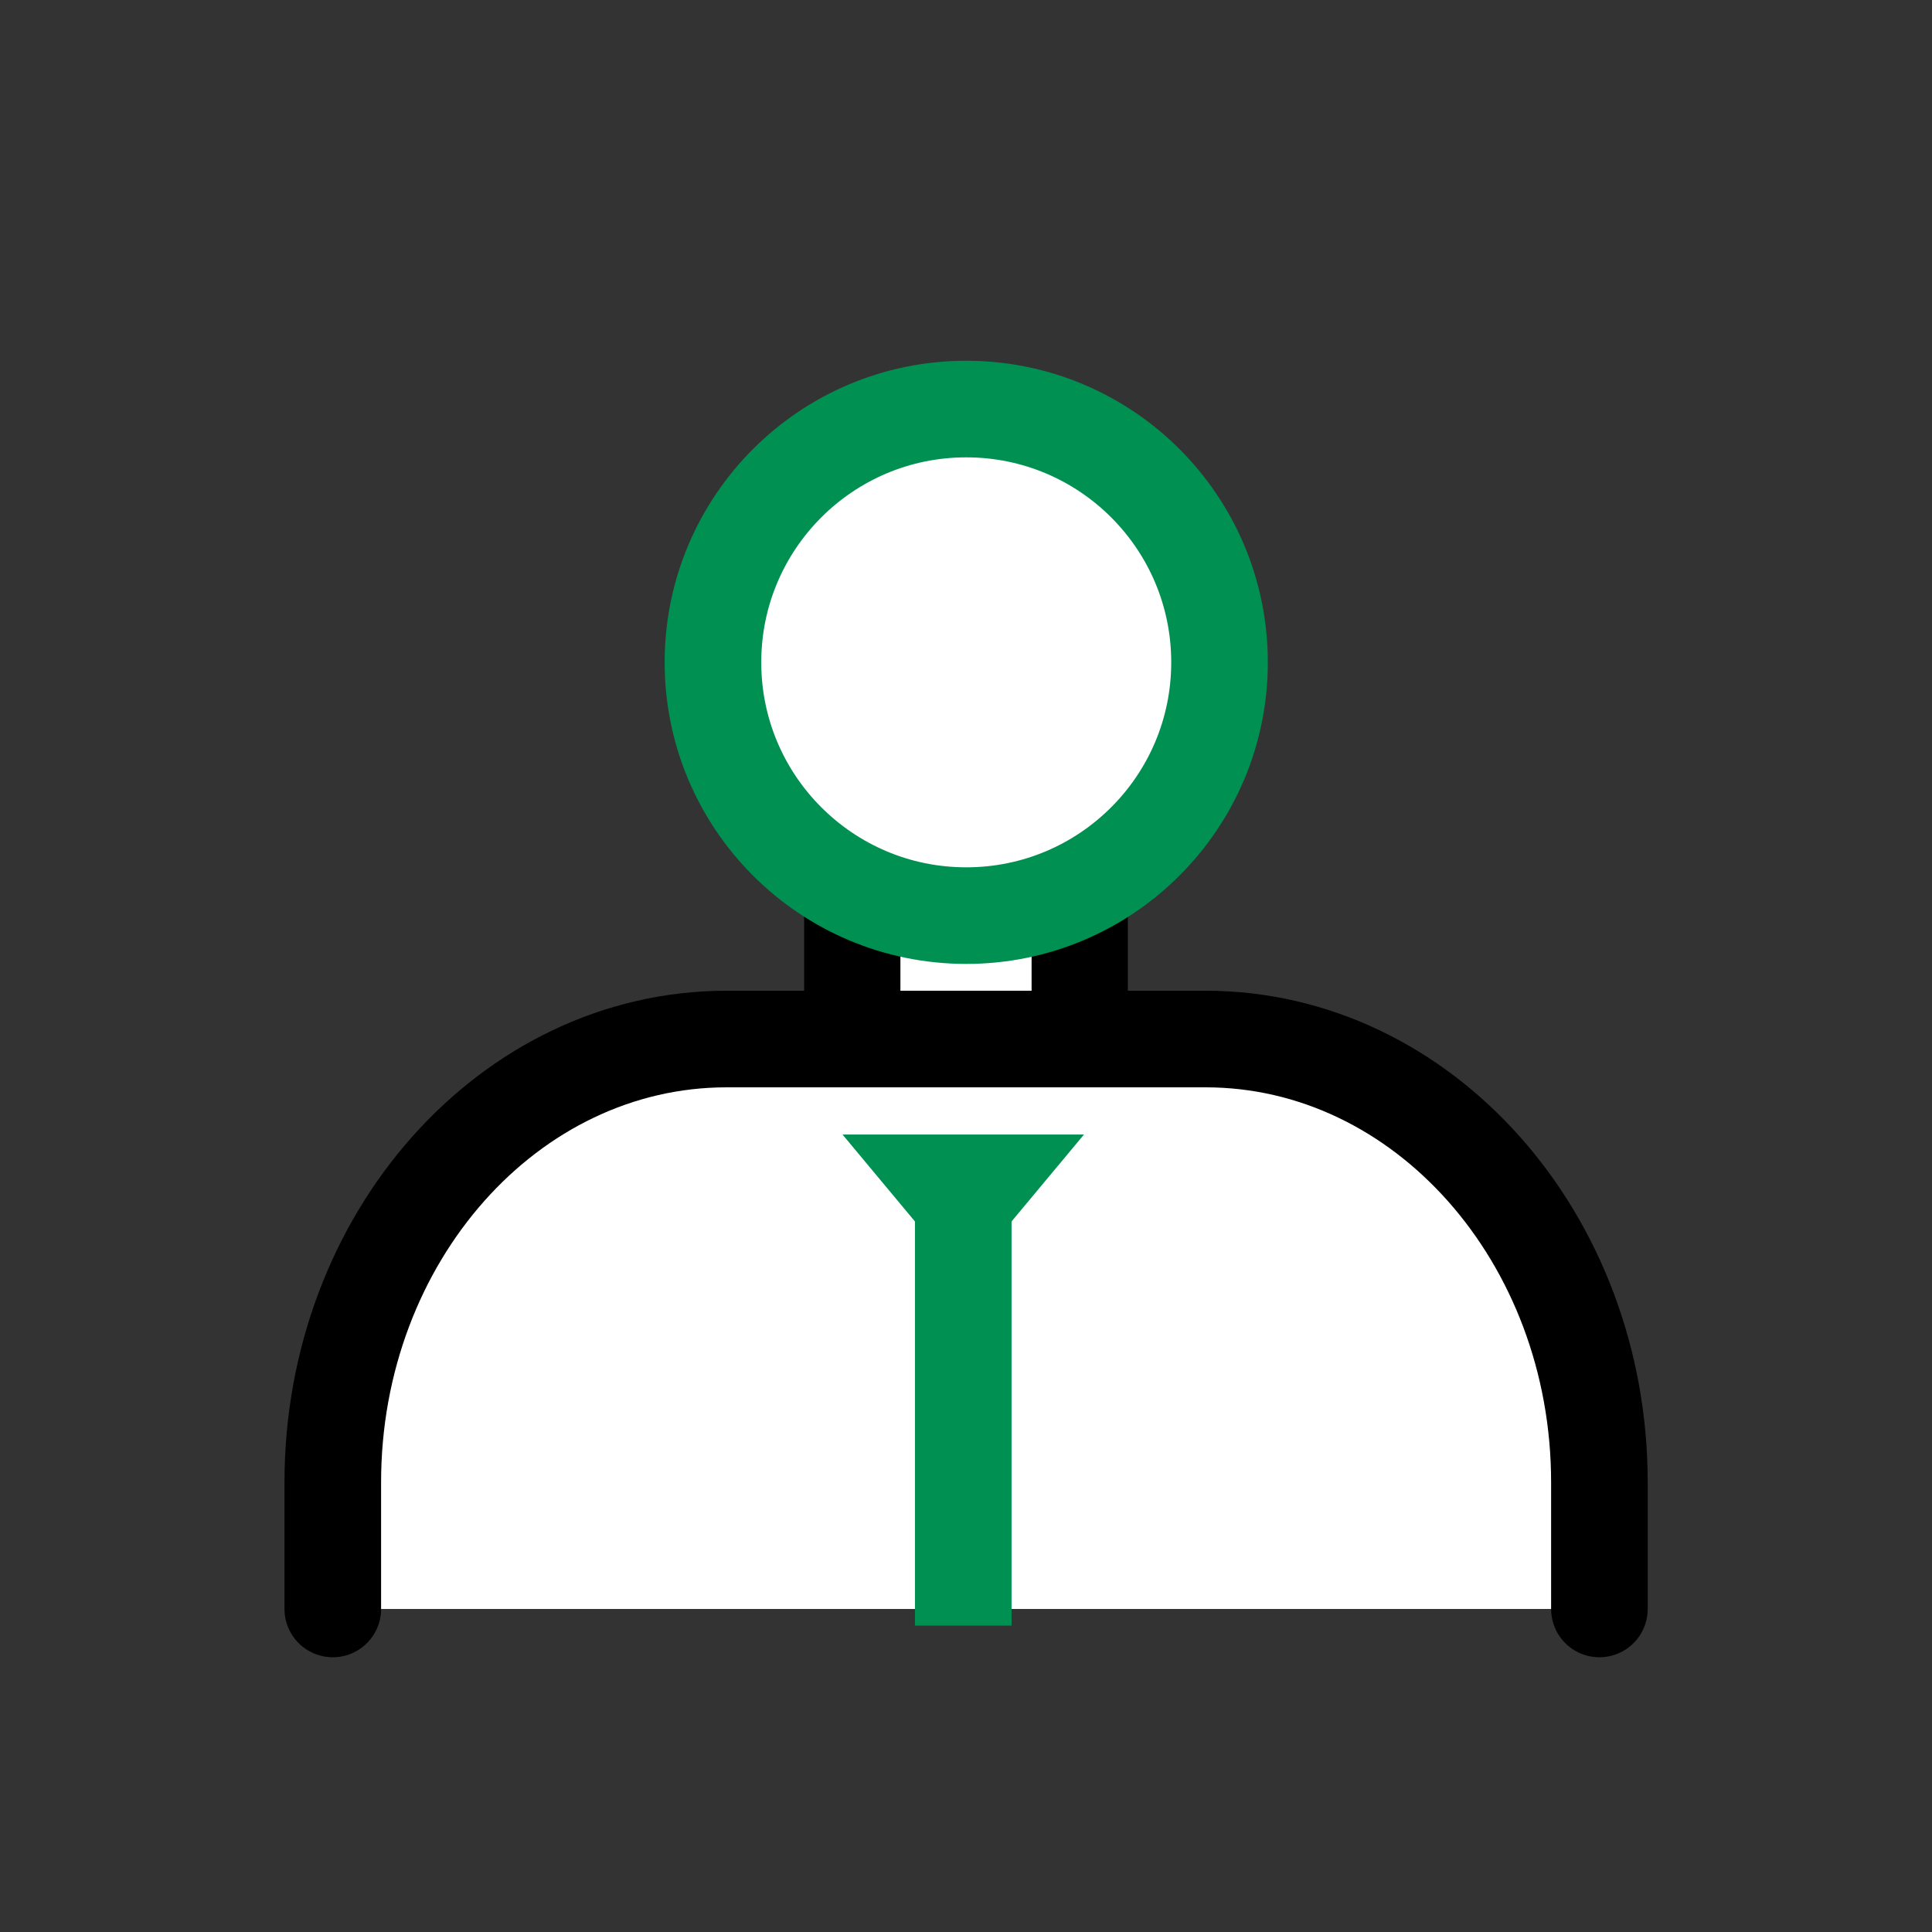
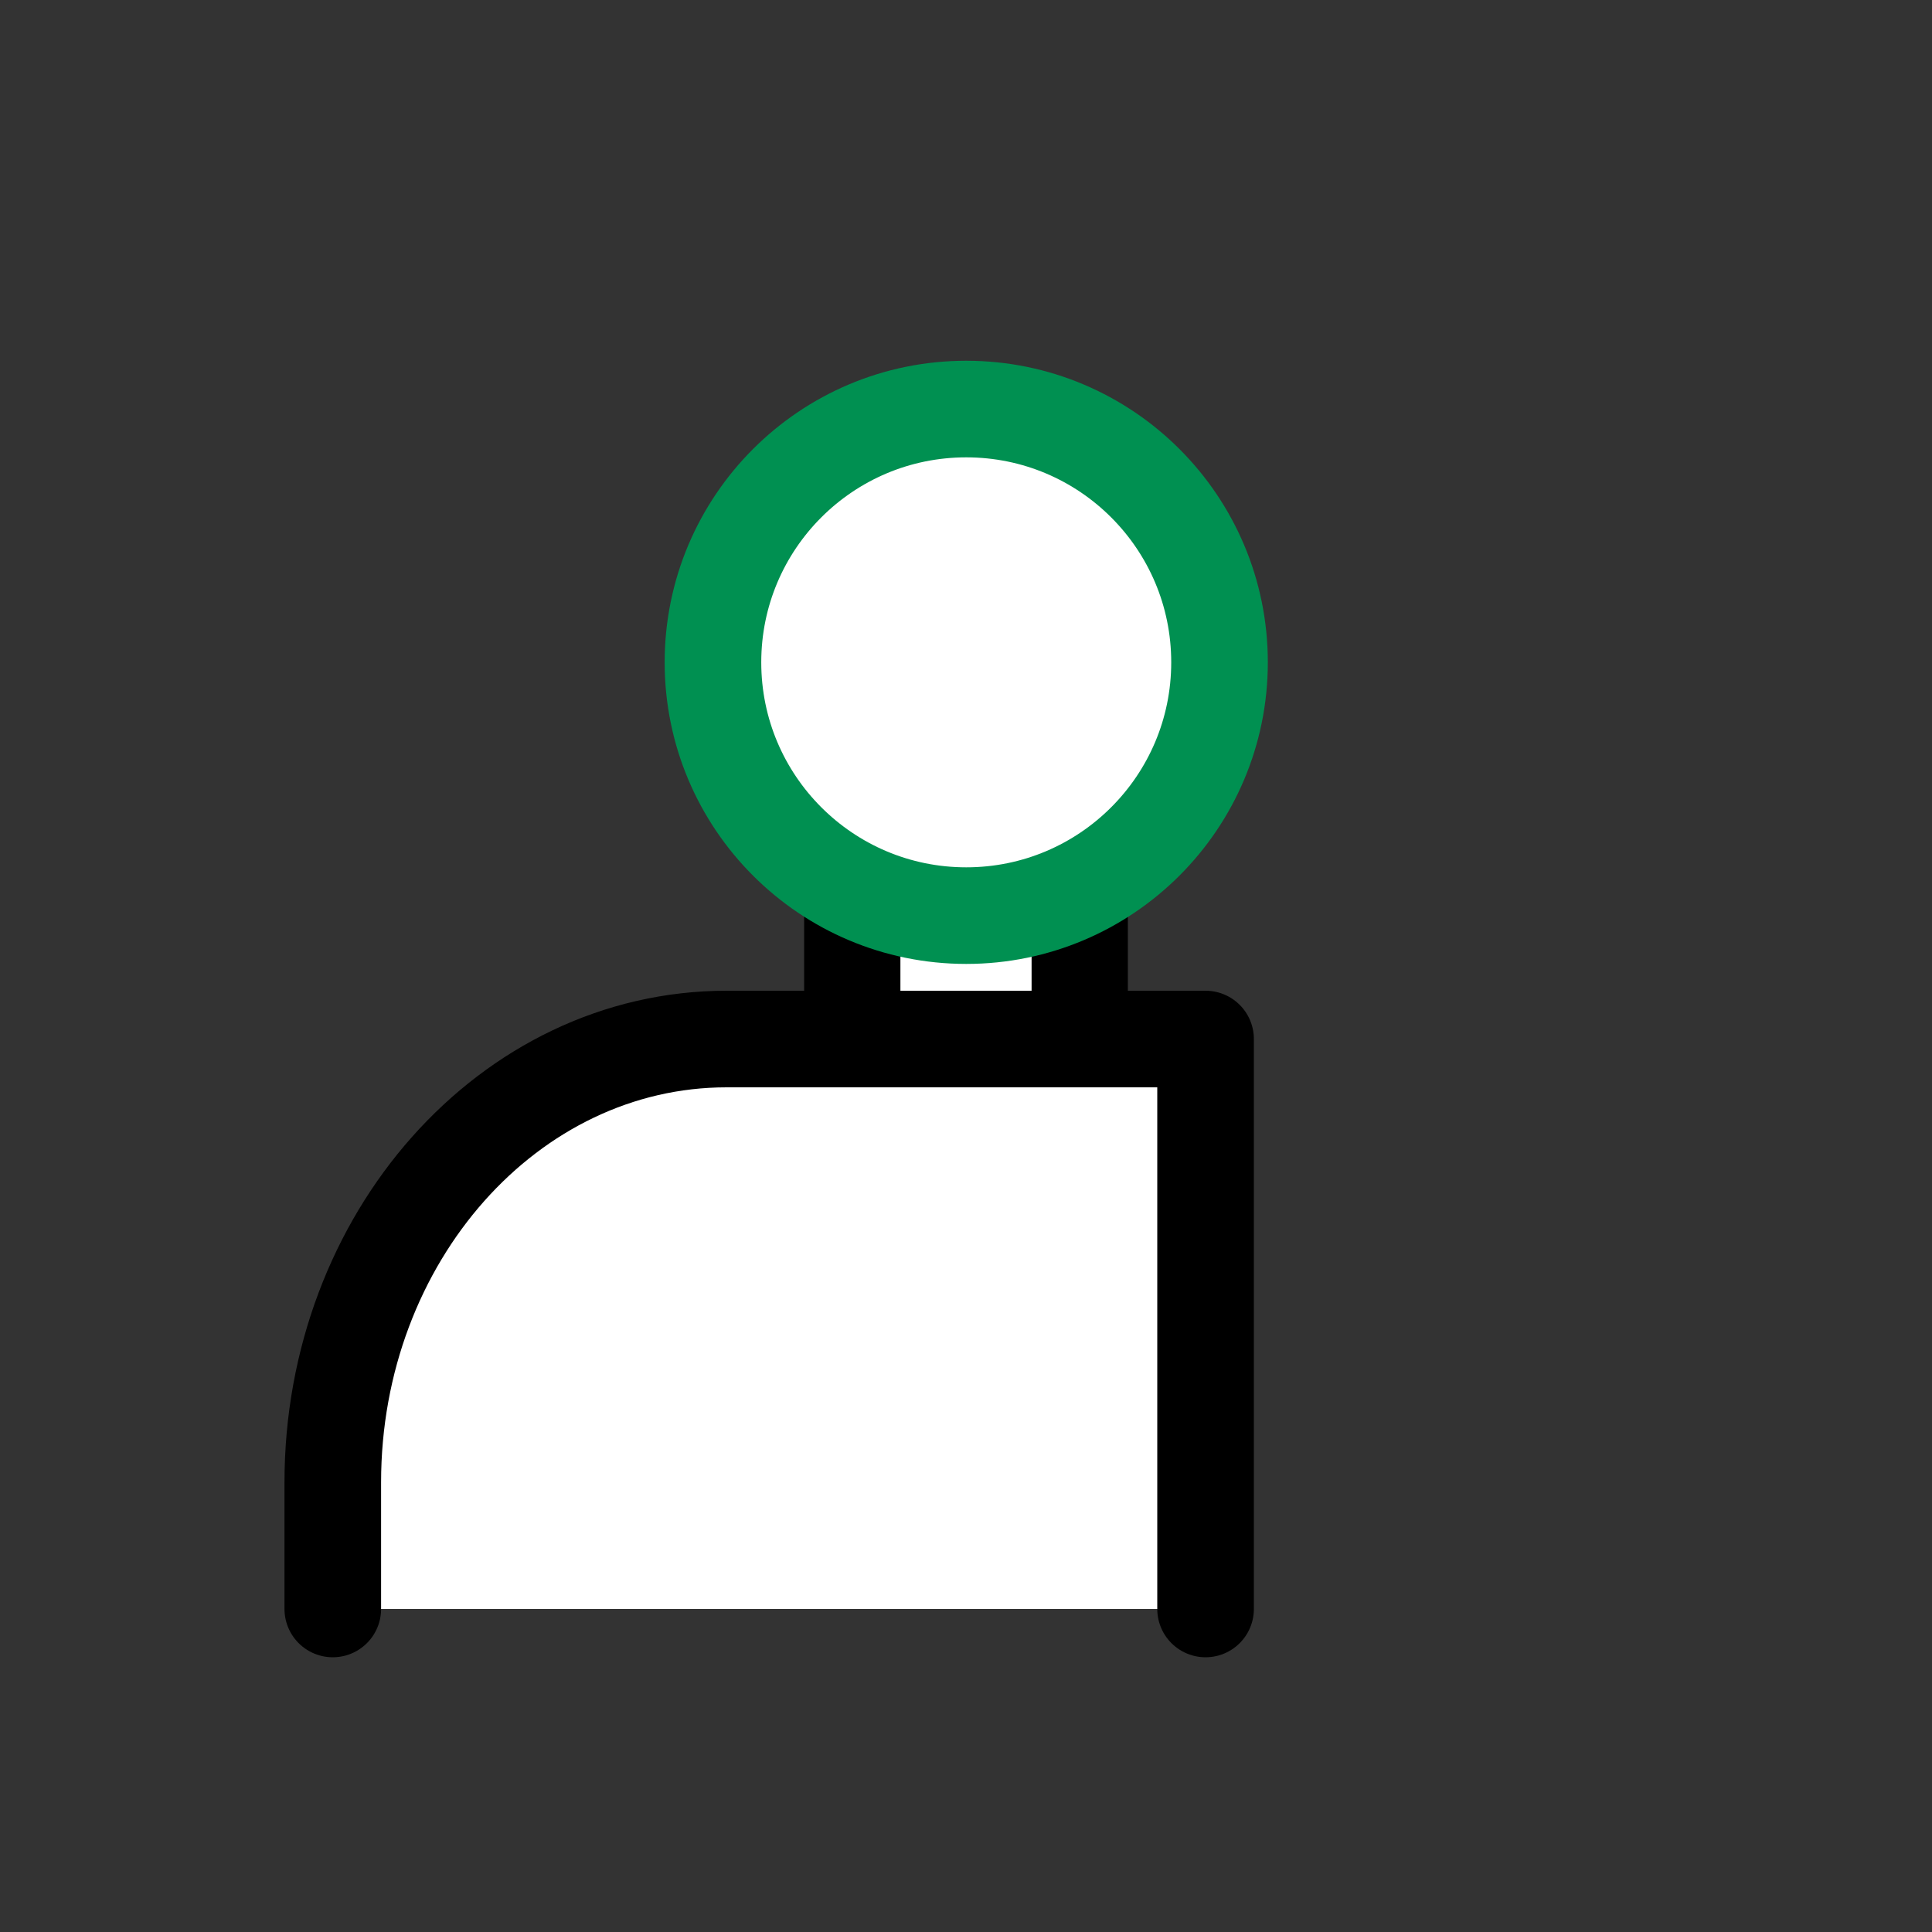
<svg xmlns="http://www.w3.org/2000/svg" width="40" height="40" viewBox="0 0 40 40">
  <rect x="0" y="0" width="40" height="40" fill="#333333" stroke="none" />
  <g id="グループ_1449" data-name="グループ 1449" transform="translate(-396.689 -1629.248)">
    <rect id="長方形_843" data-name="長方形 843" width="40" height="40" transform="translate(396.689 1629.248)" fill="none" />
    <g id="グループ_1064" data-name="グループ 1064" transform="translate(-142.052 -617.724)">
      <g id="レイヤー_2" data-name="レイヤー 2" transform="translate(545.631 2252.314)">
        <g id="icon_data" transform="translate(0 0)">
          <g id="長方形_915" data-name="長方形 915" transform="translate(9.752 9.359)" fill="#fff" stroke="#000" stroke-width="2">
            <rect width="6.716" height="8.507" stroke="none" />
            <rect x="1" y="1" width="4.716" height="6.507" fill="none" />
          </g>
-           <path id="パス_874" data-name="パス 874" d="M8.93,38.95V36.327c0-5.061,3.65-9.177,8.154-9.177H27c4.5,0,8.154,4.117,8.154,9.177V38.95" transform="translate(-8.93 -10.98)" fill="#fff" stroke="#000" stroke-linecap="round" stroke-linejoin="round" stroke-width="2" />
+           <path id="パス_874" data-name="パス 874" d="M8.93,38.95V36.327c0-5.061,3.65-9.177,8.154-9.177H27V38.95" transform="translate(-8.93 -10.98)" fill="#fff" stroke="#000" stroke-linecap="round" stroke-linejoin="round" stroke-width="2" />
          <circle id="楕円形_21" data-name="楕円形 21" cx="5.244" cy="5.244" r="5.244" transform="translate(7.871 3.127)" fill="#fff" stroke="#009051" stroke-linecap="round" stroke-linejoin="round" stroke-width="2" />
        </g>
        <g id="グループ_1064-2" data-name="グループ 1064" transform="translate(10.553 18.147)">
-           <rect id="長方形_794" data-name="長方形 794" width="2" height="9" transform="translate(1.5 1.168)" fill="#009051" />
-           <path id="パス_1317" data-name="パス 1317" d="M12686.468-2232.168l2.5,3,2.5-3Z" transform="translate(-12686.468 2232.168)" fill="#009051" />
-         </g>
+           </g>
      </g>
    </g>
  </g>
</svg>